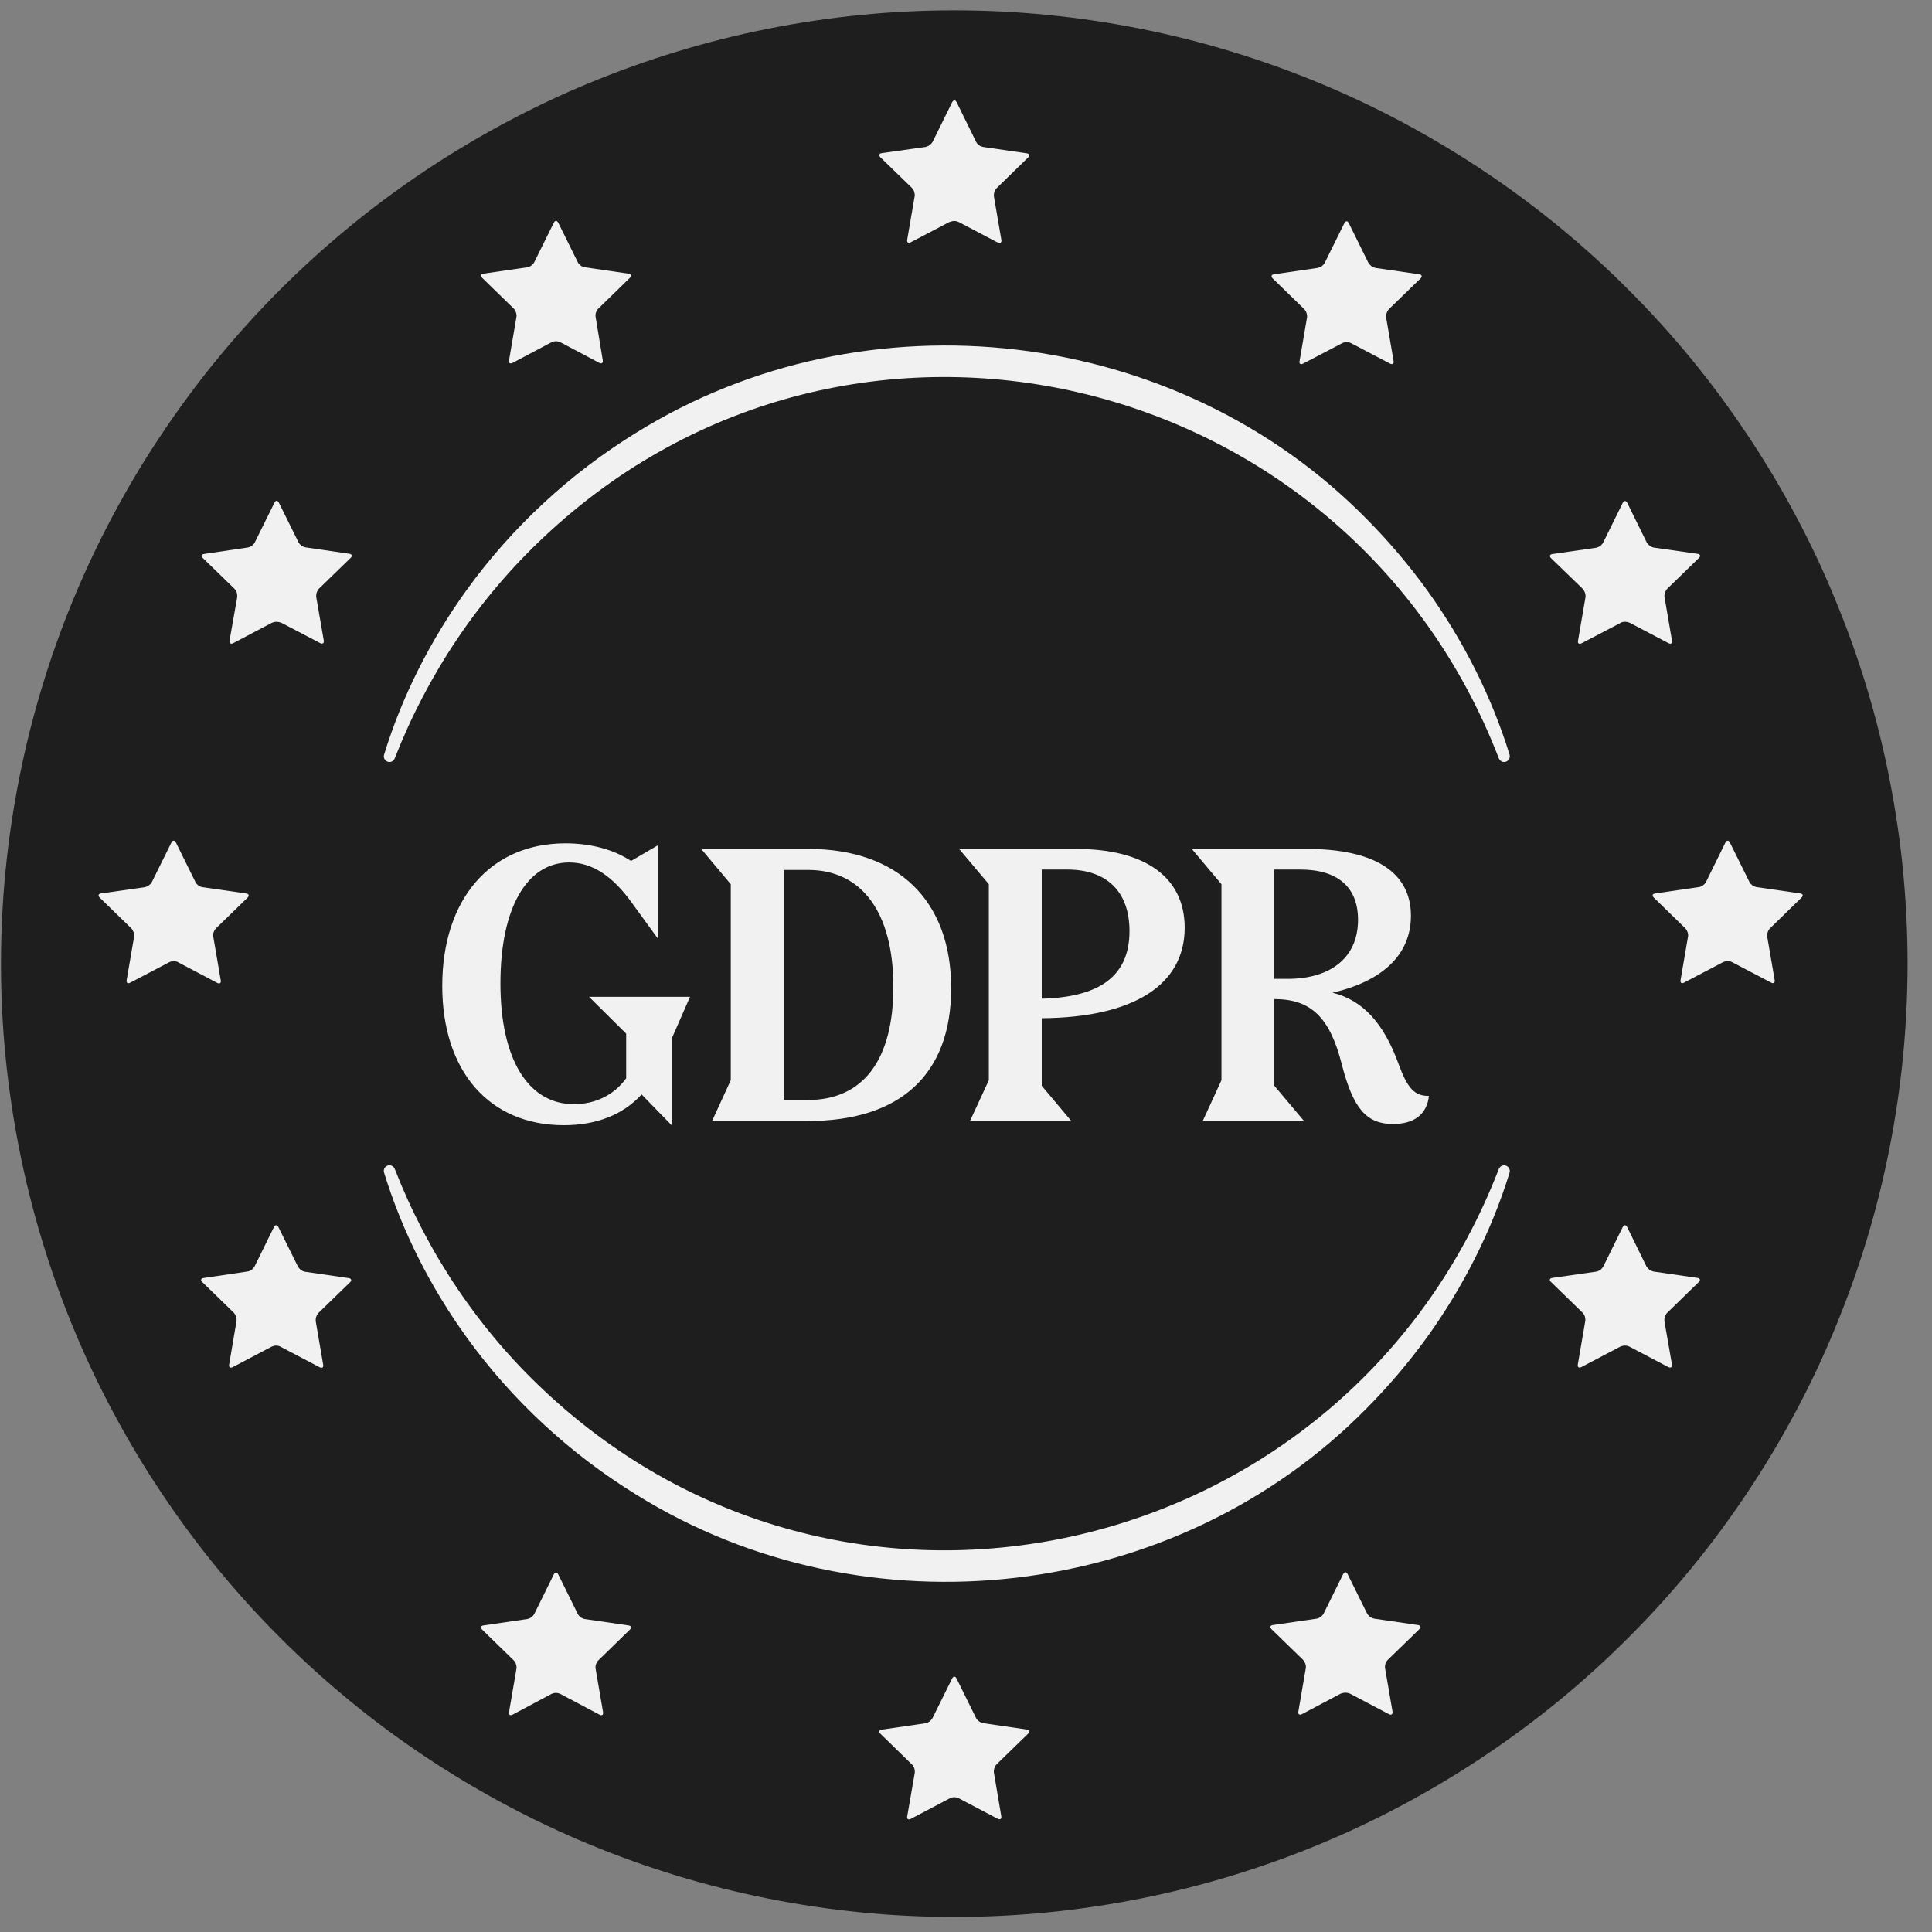
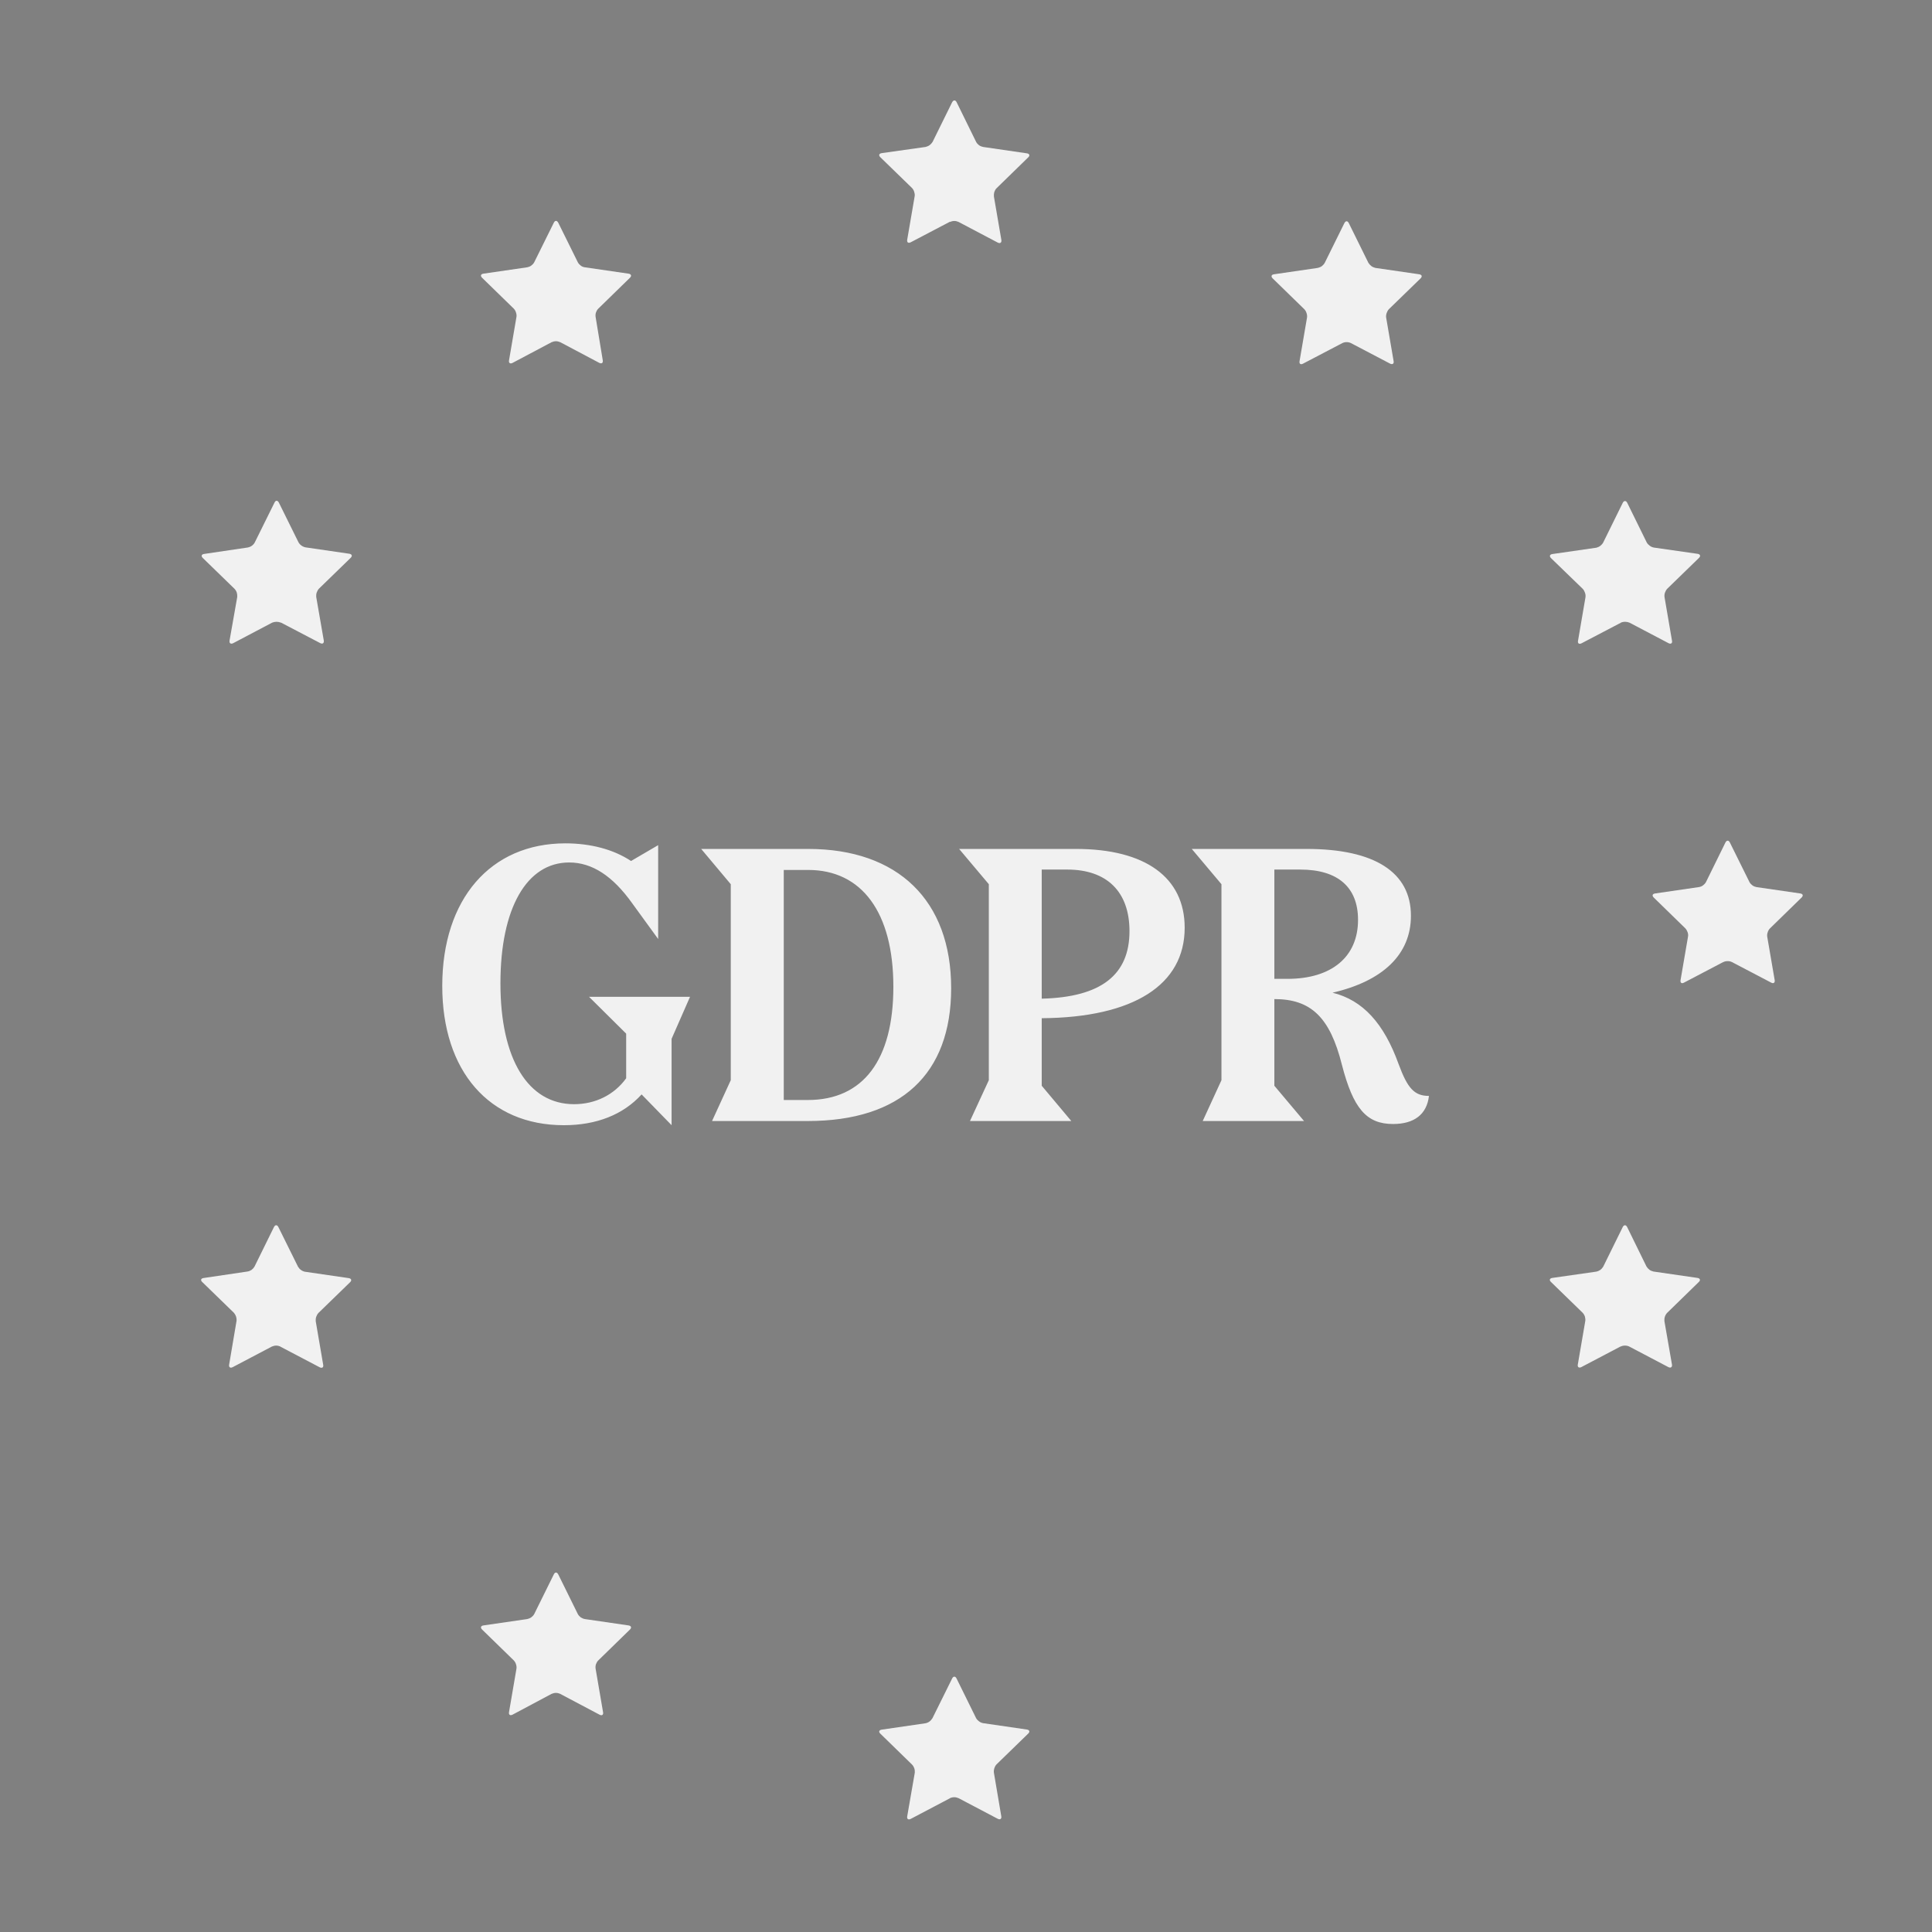
<svg xmlns="http://www.w3.org/2000/svg" width="101" zoomAndPan="magnify" viewBox="0 0 75.75 75.75" height="101" preserveAspectRatio="xMidYMid meet" version="1.2">
  <rect x="0" y="0" width="75.75" height="75.75" fill="#808080" stroke="none" />
  <defs>
    <clipPath id="fed315653a">
      <path d="M 0.039 0.406 L 74.793 0.406 L 74.793 75.16 L 0.039 75.16 Z M 0.039 0.406 " />
    </clipPath>
  </defs>
  <g id="938bb54d31">
    <g clip-rule="nonzero" clip-path="url(#fed315653a)">
-       <path style=" stroke:none;fill-rule:nonzero;fill:#1e1e1e;fill-opacity:1;" d="M 74.793 37.785 C 74.793 39.008 74.73 40.23 74.613 41.445 C 74.492 42.664 74.312 43.875 74.074 45.074 C 73.836 46.277 73.539 47.461 73.184 48.633 C 72.828 49.805 72.414 50.957 71.945 52.086 C 71.48 53.219 70.957 54.324 70.379 55.402 C 69.801 56.48 69.172 57.531 68.492 58.547 C 67.812 59.566 67.086 60.547 66.309 61.496 C 65.531 62.441 64.711 63.348 63.844 64.211 C 62.98 65.078 62.074 65.898 61.129 66.676 C 60.18 67.453 59.199 68.18 58.18 68.859 C 57.164 69.539 56.113 70.168 55.035 70.746 C 53.957 71.324 52.852 71.848 51.719 72.316 C 50.59 72.785 49.438 73.195 48.266 73.551 C 47.094 73.906 45.906 74.203 44.707 74.441 C 43.508 74.68 42.297 74.859 41.078 74.98 C 39.859 75.102 38.641 75.16 37.414 75.16 C 36.191 75.16 34.969 75.102 33.754 74.98 C 32.535 74.859 31.324 74.68 30.125 74.441 C 28.922 74.203 27.738 73.906 26.566 73.551 C 25.395 73.195 24.242 72.785 23.113 72.316 C 21.98 71.848 20.875 71.324 19.797 70.746 C 18.715 70.168 17.668 69.539 16.648 68.859 C 15.633 68.18 14.648 67.453 13.703 66.676 C 12.758 65.898 11.852 65.078 10.984 64.211 C 10.121 63.348 9.301 62.441 8.523 61.496 C 7.746 60.547 7.02 59.566 6.34 58.547 C 5.656 57.531 5.031 56.48 4.453 55.402 C 3.875 54.324 3.352 53.219 2.883 52.086 C 2.414 50.957 2.004 49.805 1.648 48.633 C 1.293 47.461 0.996 46.277 0.758 45.074 C 0.52 43.875 0.34 42.664 0.219 41.445 C 0.098 40.23 0.039 39.008 0.039 37.785 C 0.039 36.559 0.098 35.34 0.219 34.121 C 0.34 32.902 0.52 31.691 0.758 30.492 C 0.996 29.289 1.293 28.105 1.648 26.934 C 2.004 25.762 2.414 24.609 2.883 23.48 C 3.352 22.348 3.875 21.242 4.453 20.164 C 5.031 19.086 5.656 18.035 6.34 17.02 C 7.02 16 7.746 15.02 8.523 14.07 C 9.301 13.125 10.121 12.219 10.984 11.355 C 11.852 10.488 12.758 9.668 13.703 8.891 C 14.648 8.113 15.633 7.387 16.648 6.707 C 17.668 6.027 18.715 5.398 19.797 4.82 C 20.875 4.242 21.98 3.719 23.113 3.25 C 24.242 2.785 25.395 2.371 26.566 2.016 C 27.738 1.66 28.922 1.363 30.125 1.125 C 31.324 0.887 32.535 0.707 33.754 0.586 C 34.969 0.465 36.191 0.406 37.414 0.406 C 38.641 0.406 39.859 0.465 41.078 0.586 C 42.297 0.707 43.508 0.887 44.707 1.125 C 45.906 1.363 47.094 1.66 48.266 2.016 C 49.438 2.371 50.59 2.785 51.719 3.25 C 52.852 3.719 53.957 4.242 55.035 4.82 C 56.113 5.398 57.164 6.027 58.18 6.707 C 59.199 7.387 60.18 8.113 61.129 8.891 C 62.074 9.668 62.98 10.488 63.844 11.355 C 64.711 12.219 65.531 13.125 66.309 14.07 C 67.086 15.02 67.812 16 68.492 17.02 C 69.172 18.035 69.801 19.086 70.379 20.164 C 70.957 21.242 71.48 22.348 71.945 23.48 C 72.414 24.609 72.828 25.762 73.184 26.934 C 73.539 28.105 73.836 29.289 74.074 30.492 C 74.312 31.691 74.492 32.902 74.613 34.121 C 74.73 35.34 74.793 36.559 74.793 37.785 Z M 74.793 37.785 " />
-     </g>
+       </g>
    <path style=" stroke:none;fill-rule:nonzero;fill:#f1f1f1;fill-opacity:1;" d="M 23.094 39.082 L 27.055 39.082 L 26.332 40.73 L 26.332 44.117 L 25.156 42.91 C 24.434 43.703 23.391 44.117 22.109 44.117 C 19.18 44.117 17.34 41.996 17.34 38.656 C 17.34 35.258 19.227 33.066 22.168 33.066 C 23.152 33.066 24.051 33.301 24.742 33.758 L 25.805 33.137 L 25.805 36.816 L 24.789 35.418 C 24.023 34.344 23.215 33.816 22.316 33.816 C 20.652 33.816 19.621 35.609 19.621 38.555 C 19.621 41.539 20.711 43.293 22.508 43.293 C 23.344 43.293 24.082 42.926 24.551 42.277 L 24.551 40.527 Z M 31.672 43.953 L 27.918 43.953 L 28.652 42.352 L 28.652 34.668 L 27.492 33.285 L 31.688 33.285 C 35.203 33.285 37.293 35.301 37.293 38.746 C 37.293 42.113 35.32 43.953 31.672 43.953 Z M 31.688 34.109 L 30.73 34.109 L 30.73 43.129 L 31.672 43.129 C 33.848 43.129 35.027 41.555 35.027 38.688 C 35.027 35.773 33.789 34.109 31.688 34.109 Z M 42.004 43.953 L 38.031 43.953 L 38.77 42.352 L 38.77 34.668 L 37.605 33.285 L 42.184 33.285 C 44.906 33.285 46.449 34.402 46.449 36.375 C 46.449 38.613 44.449 39.895 40.844 39.922 L 40.844 42.57 Z M 41.844 34.094 L 40.844 34.094 L 40.844 39.156 C 43.184 39.098 44.285 38.215 44.285 36.508 C 44.285 34.965 43.402 34.094 41.844 34.094 Z M 51.129 43.953 L 47.156 43.953 L 47.891 42.352 L 47.891 34.668 L 46.727 33.285 L 51.23 33.285 C 53.895 33.285 55.32 34.199 55.32 35.906 C 55.32 37.422 54.219 38.465 52.246 38.922 C 53.438 39.215 54.262 40.129 54.836 41.719 C 55.188 42.672 55.453 42.969 56.027 42.969 C 55.941 43.703 55.438 44.07 54.617 44.07 C 53.57 44.07 53.055 43.453 52.613 41.746 C 52.145 39.879 51.395 39.172 49.965 39.172 L 49.965 42.57 Z M 50.98 34.094 L 49.965 34.094 L 49.965 38.379 L 50.48 38.379 C 52.203 38.379 53.246 37.523 53.246 36.066 C 53.246 34.785 52.453 34.094 50.98 34.094 Z M 50.98 34.094 " />
    <path style=" stroke:none;fill-rule:nonzero;fill:#f1f1f1;fill-opacity:1;" d="M 37.242 8.703 C 37.297 8.68 37.355 8.664 37.414 8.664 C 37.477 8.664 37.535 8.68 37.586 8.703 L 39.121 9.512 C 39.215 9.559 39.277 9.512 39.262 9.41 L 38.969 7.703 C 38.965 7.645 38.969 7.586 38.984 7.531 C 39.004 7.473 39.031 7.422 39.074 7.379 L 40.312 6.172 C 40.391 6.102 40.367 6.027 40.262 6.012 L 38.547 5.762 C 38.492 5.75 38.434 5.73 38.387 5.695 C 38.34 5.66 38.301 5.617 38.273 5.566 L 37.508 4.008 C 37.461 3.914 37.383 3.914 37.332 4.008 L 36.566 5.562 C 36.535 5.613 36.496 5.656 36.449 5.691 C 36.402 5.727 36.344 5.746 36.289 5.762 L 34.57 6.004 C 34.465 6.02 34.441 6.09 34.516 6.164 L 35.758 7.371 C 35.797 7.414 35.828 7.465 35.844 7.52 C 35.863 7.578 35.871 7.637 35.863 7.691 L 35.57 9.398 C 35.551 9.504 35.613 9.547 35.707 9.5 L 37.242 8.695 Z M 37.242 8.703 " />
    <path style=" stroke:none;fill-rule:nonzero;fill:#f1f1f1;fill-opacity:1;" d="M 67.566 37.723 C 67.617 37.695 67.676 37.684 67.738 37.684 C 67.797 37.684 67.855 37.695 67.91 37.723 L 69.445 38.527 C 69.539 38.578 69.598 38.527 69.582 38.43 L 69.289 36.723 C 69.281 36.664 69.289 36.605 69.309 36.551 C 69.324 36.496 69.355 36.445 69.395 36.402 L 70.637 35.191 C 70.711 35.117 70.691 35.047 70.586 35.031 L 68.867 34.781 C 68.812 34.77 68.758 34.75 68.711 34.715 C 68.664 34.68 68.621 34.637 68.594 34.586 L 67.824 33.031 C 67.777 32.938 67.703 32.938 67.652 33.031 L 66.887 34.586 C 66.859 34.637 66.816 34.68 66.77 34.715 C 66.723 34.75 66.668 34.773 66.609 34.781 L 64.895 35.031 C 64.785 35.047 64.766 35.117 64.84 35.191 L 66.082 36.402 C 66.121 36.445 66.148 36.496 66.168 36.551 C 66.188 36.605 66.195 36.668 66.184 36.723 L 65.891 38.43 C 65.875 38.535 65.934 38.578 66.027 38.527 L 67.559 37.723 Z M 67.566 37.723 " />
    <path style=" stroke:none;fill-rule:nonzero;fill:#f1f1f1;fill-opacity:1;" d="M 63.547 24.414 C 63.598 24.391 63.656 24.379 63.719 24.379 C 63.777 24.379 63.836 24.391 63.891 24.414 L 65.422 25.219 C 65.516 25.266 65.578 25.219 65.555 25.117 L 65.262 23.406 C 65.254 23.348 65.262 23.289 65.281 23.234 C 65.301 23.18 65.328 23.129 65.367 23.086 L 66.613 21.875 C 66.688 21.805 66.664 21.73 66.562 21.715 L 64.844 21.469 C 64.785 21.457 64.73 21.434 64.684 21.398 C 64.637 21.363 64.594 21.32 64.566 21.27 L 63.801 19.715 C 63.754 19.621 63.672 19.621 63.625 19.715 L 62.859 21.27 C 62.832 21.32 62.793 21.363 62.75 21.398 C 62.703 21.434 62.652 21.457 62.598 21.473 L 60.867 21.723 C 60.762 21.738 60.738 21.809 60.812 21.883 L 62.059 23.09 C 62.098 23.133 62.125 23.184 62.145 23.242 C 62.164 23.297 62.172 23.355 62.164 23.414 L 61.871 25.125 C 61.852 25.227 61.914 25.27 62.008 25.223 L 63.547 24.418 Z M 63.547 24.414 " />
    <path style=" stroke:none;fill-rule:nonzero;fill:#f1f1f1;fill-opacity:1;" d="M 52.629 13.453 C 52.684 13.426 52.742 13.414 52.797 13.414 C 52.855 13.414 52.914 13.426 52.969 13.453 L 54.504 14.258 C 54.598 14.305 54.66 14.258 54.641 14.16 L 54.348 12.449 C 54.34 12.395 54.348 12.332 54.367 12.277 C 54.387 12.219 54.414 12.168 54.453 12.125 L 55.699 10.914 C 55.773 10.84 55.75 10.77 55.645 10.754 L 53.926 10.504 C 53.871 10.488 53.816 10.469 53.77 10.434 C 53.723 10.398 53.684 10.355 53.652 10.305 L 52.883 8.746 C 52.836 8.652 52.762 8.652 52.711 8.746 L 51.941 10.305 C 51.914 10.355 51.871 10.398 51.828 10.434 C 51.781 10.469 51.727 10.488 51.668 10.504 L 49.953 10.754 C 49.848 10.766 49.824 10.84 49.898 10.914 L 51.141 12.125 C 51.18 12.168 51.211 12.219 51.227 12.277 C 51.246 12.332 51.254 12.391 51.246 12.449 L 50.953 14.16 C 50.934 14.266 50.996 14.309 51.09 14.258 Z M 52.629 13.453 " />
-     <path style=" stroke:none;fill-rule:nonzero;fill:#f1f1f1;fill-opacity:1;" d="M 6.984 37.723 C 6.93 37.699 6.871 37.688 6.812 37.688 C 6.75 37.688 6.691 37.699 6.641 37.723 L 5.102 38.531 C 5.008 38.582 4.949 38.531 4.965 38.434 L 5.258 36.727 C 5.266 36.664 5.258 36.609 5.238 36.551 C 5.219 36.496 5.191 36.445 5.152 36.402 L 3.91 35.195 C 3.832 35.117 3.855 35.047 3.961 35.031 L 5.676 34.785 C 5.734 34.773 5.789 34.75 5.836 34.715 C 5.883 34.68 5.926 34.637 5.953 34.586 L 6.723 33.031 C 6.77 32.938 6.844 32.938 6.895 33.031 L 7.664 34.586 C 7.691 34.637 7.73 34.68 7.777 34.715 C 7.824 34.75 7.879 34.773 7.938 34.785 L 9.652 35.031 C 9.758 35.047 9.781 35.117 9.707 35.195 L 8.465 36.402 C 8.422 36.445 8.395 36.5 8.375 36.555 C 8.355 36.613 8.355 36.672 8.363 36.73 L 8.656 38.441 C 8.676 38.543 8.613 38.586 8.52 38.539 L 6.98 37.727 Z M 6.984 37.723 " />
    <path style=" stroke:none;fill-rule:nonzero;fill:#f1f1f1;fill-opacity:1;" d="M 11.016 24.414 C 10.961 24.391 10.902 24.379 10.84 24.379 C 10.781 24.379 10.723 24.391 10.668 24.414 L 9.141 25.219 C 9.047 25.266 8.984 25.219 9 25.117 L 9.301 23.41 C 9.305 23.352 9.301 23.293 9.285 23.238 C 9.266 23.18 9.238 23.133 9.195 23.086 L 7.953 21.879 C 7.875 21.805 7.898 21.734 8.004 21.719 L 9.723 21.465 C 9.777 21.453 9.832 21.43 9.879 21.395 C 9.926 21.359 9.965 21.316 9.992 21.262 L 10.762 19.707 C 10.809 19.609 10.883 19.609 10.934 19.707 L 11.703 21.262 C 11.73 21.312 11.773 21.359 11.82 21.391 C 11.867 21.426 11.922 21.449 11.98 21.461 L 13.695 21.711 C 13.801 21.727 13.824 21.801 13.75 21.871 L 12.504 23.082 C 12.465 23.125 12.438 23.176 12.418 23.23 C 12.398 23.289 12.395 23.344 12.398 23.402 L 12.695 25.113 C 12.711 25.219 12.648 25.262 12.555 25.215 L 11.016 24.41 Z M 11.016 24.414 " />
    <path style=" stroke:none;fill-rule:nonzero;fill:#f1f1f1;fill-opacity:1;" d="M 21.969 13.418 C 21.914 13.395 21.855 13.379 21.797 13.379 C 21.738 13.379 21.68 13.395 21.625 13.418 L 20.094 14.23 C 20 14.277 19.941 14.23 19.957 14.133 L 20.25 12.422 C 20.258 12.363 20.25 12.309 20.23 12.25 C 20.215 12.195 20.184 12.145 20.145 12.102 L 18.902 10.891 C 18.828 10.816 18.848 10.746 18.953 10.73 L 20.672 10.48 C 20.727 10.469 20.781 10.449 20.828 10.414 C 20.875 10.379 20.918 10.336 20.945 10.285 L 21.715 8.73 C 21.762 8.637 21.836 8.637 21.887 8.73 L 22.656 10.285 C 22.684 10.336 22.723 10.379 22.77 10.414 C 22.816 10.449 22.871 10.473 22.93 10.48 L 24.645 10.73 C 24.75 10.746 24.773 10.82 24.699 10.891 L 23.457 12.102 C 23.414 12.145 23.387 12.195 23.367 12.25 C 23.348 12.309 23.344 12.367 23.352 12.422 L 23.633 14.125 C 23.652 14.23 23.59 14.273 23.496 14.227 Z M 21.969 13.418 " />
    <path style=" stroke:none;fill-rule:nonzero;fill:#f1f1f1;fill-opacity:1;" d="M 37.238 70.504 C 37.293 70.48 37.352 70.465 37.414 70.465 C 37.473 70.465 37.531 70.48 37.586 70.504 L 39.121 71.312 C 39.215 71.359 39.277 71.312 39.258 71.211 L 38.969 69.504 C 38.961 69.441 38.969 69.387 38.984 69.332 C 39.004 69.273 39.031 69.223 39.07 69.18 L 40.312 67.973 C 40.391 67.898 40.367 67.828 40.262 67.812 L 38.547 67.562 C 38.488 67.551 38.434 67.527 38.387 67.492 C 38.34 67.457 38.297 67.414 38.27 67.363 L 37.504 65.809 C 37.457 65.715 37.379 65.715 37.332 65.809 L 36.562 67.363 C 36.531 67.414 36.492 67.461 36.445 67.496 C 36.398 67.531 36.344 67.555 36.285 67.566 L 34.57 67.816 C 34.465 67.832 34.441 67.902 34.516 67.973 L 35.758 69.184 C 35.801 69.227 35.828 69.277 35.848 69.332 C 35.867 69.391 35.871 69.445 35.867 69.504 L 35.57 71.215 C 35.551 71.32 35.613 71.363 35.707 71.316 L 37.242 70.508 Z M 37.238 70.504 " />
    <path style=" stroke:none;fill-rule:nonzero;fill:#f1f1f1;fill-opacity:1;" d="M 63.539 52.797 C 63.594 52.77 63.652 52.758 63.711 52.758 C 63.77 52.758 63.832 52.77 63.883 52.797 L 65.414 53.602 C 65.508 53.648 65.57 53.602 65.555 53.504 L 65.258 51.797 C 65.254 51.738 65.258 51.68 65.277 51.625 C 65.297 51.566 65.324 51.516 65.367 51.473 L 66.605 50.266 C 66.684 50.195 66.66 50.121 66.555 50.105 L 64.832 49.855 C 64.773 49.84 64.719 49.82 64.672 49.785 C 64.625 49.75 64.586 49.707 64.555 49.656 L 63.797 48.109 C 63.75 48.016 63.672 48.016 63.625 48.109 L 62.859 49.664 C 62.828 49.715 62.789 49.758 62.742 49.793 C 62.695 49.824 62.641 49.848 62.582 49.859 L 60.863 50.105 C 60.758 50.121 60.734 50.191 60.809 50.262 L 62.051 51.469 C 62.094 51.516 62.121 51.562 62.141 51.621 C 62.156 51.676 62.164 51.738 62.156 51.793 L 61.863 53.5 C 61.844 53.602 61.906 53.648 62 53.602 L 63.539 52.793 Z M 63.539 52.797 " />
-     <path style=" stroke:none;fill-rule:nonzero;fill:#f1f1f1;fill-opacity:1;" d="M 52.582 66.402 C 52.633 66.379 52.695 66.367 52.754 66.367 C 52.812 66.367 52.871 66.379 52.926 66.402 L 54.461 67.211 C 54.551 67.258 54.613 67.211 54.598 67.109 L 54.305 65.402 C 54.297 65.344 54.305 65.285 54.32 65.23 C 54.34 65.176 54.367 65.125 54.41 65.082 L 55.652 63.875 C 55.727 63.801 55.703 63.73 55.598 63.715 L 53.883 63.465 C 53.824 63.453 53.77 63.43 53.723 63.395 C 53.676 63.363 53.633 63.316 53.605 63.27 L 52.836 61.715 C 52.789 61.621 52.715 61.621 52.664 61.715 L 51.895 63.27 C 51.867 63.316 51.828 63.363 51.781 63.395 C 51.734 63.43 51.68 63.453 51.621 63.465 L 49.906 63.715 C 49.801 63.73 49.777 63.801 49.852 63.875 L 51.094 65.082 C 51.129 65.125 51.16 65.176 51.18 65.23 C 51.199 65.289 51.207 65.348 51.199 65.402 L 50.906 67.109 C 50.887 67.211 50.949 67.258 51.043 67.211 L 52.57 66.402 Z M 52.582 66.402 " />
    <path style=" stroke:none;fill-rule:nonzero;fill:#f1f1f1;fill-opacity:1;" d="M 11 52.797 C 10.945 52.773 10.887 52.758 10.828 52.758 C 10.77 52.758 10.711 52.773 10.656 52.797 L 9.121 53.605 C 9.027 53.652 8.965 53.605 8.984 53.504 L 9.273 51.797 C 9.281 51.738 9.273 51.68 9.258 51.625 C 9.238 51.566 9.211 51.52 9.172 51.473 L 7.93 50.266 C 7.855 50.195 7.875 50.125 7.98 50.109 L 9.695 49.855 C 9.754 49.848 9.809 49.824 9.859 49.793 C 9.906 49.758 9.945 49.715 9.977 49.664 L 10.742 48.109 C 10.789 48.016 10.867 48.016 10.914 48.109 L 11.684 49.664 C 11.715 49.715 11.754 49.762 11.801 49.793 C 11.848 49.828 11.902 49.852 11.961 49.863 L 13.676 50.113 C 13.777 50.129 13.801 50.203 13.727 50.273 L 12.484 51.48 C 12.445 51.523 12.418 51.574 12.398 51.629 C 12.379 51.688 12.375 51.746 12.379 51.801 L 12.672 53.512 C 12.691 53.613 12.629 53.656 12.535 53.609 L 10.996 52.801 Z M 11 52.797 " />
    <path style=" stroke:none;fill-rule:nonzero;fill:#f1f1f1;fill-opacity:1;" d="M 21.969 66.414 C 21.914 66.391 21.855 66.375 21.797 66.375 C 21.738 66.375 21.68 66.391 21.625 66.414 L 20.094 67.23 C 20 67.277 19.941 67.23 19.957 67.133 L 20.25 65.422 C 20.258 65.363 20.25 65.305 20.23 65.25 C 20.215 65.195 20.184 65.145 20.145 65.102 L 18.902 63.891 C 18.828 63.82 18.848 63.746 18.953 63.73 L 20.672 63.48 C 20.727 63.469 20.781 63.445 20.828 63.414 C 20.875 63.379 20.918 63.336 20.945 63.285 L 21.715 61.727 C 21.762 61.633 21.836 61.633 21.887 61.727 L 22.656 63.285 C 22.684 63.336 22.723 63.379 22.77 63.414 C 22.816 63.445 22.871 63.469 22.93 63.48 L 24.645 63.73 C 24.75 63.746 24.773 63.82 24.699 63.891 L 23.457 65.102 C 23.414 65.145 23.387 65.195 23.367 65.25 C 23.348 65.305 23.344 65.367 23.352 65.422 L 23.645 67.133 C 23.664 67.234 23.602 67.281 23.508 67.23 L 21.965 66.414 Z M 21.969 66.414 " />
-     <path style=" stroke:none;fill-rule:nonzero;fill:#f1f1f1;fill-opacity:1;" d="M 58.766 29.734 C 52.848 14.395 33.344 9.734 21.32 21.059 C 18.754 23.465 16.762 26.445 15.477 29.734 C 15.434 29.852 15.305 29.906 15.191 29.863 C 15.082 29.82 15.023 29.699 15.059 29.59 C 15.766 27.289 16.875 25.105 18.293 23.137 C 20.07 20.672 22.348 18.566 24.934 16.973 C 33.965 11.348 46.141 12.766 53.598 20.363 C 54.453 21.227 55.242 22.156 55.953 23.137 C 57.367 25.105 58.477 27.289 59.188 29.59 C 59.254 29.859 58.891 30.004 58.766 29.734 Z M 58.766 29.734 " />
-     <path style=" stroke:none;fill-rule:nonzero;fill:#f1f1f1;fill-opacity:1;" d="M 58.766 45.832 C 52.848 61.176 33.344 65.832 21.32 54.508 C 18.754 52.102 16.762 49.121 15.477 45.832 C 15.434 45.715 15.305 45.66 15.191 45.703 C 15.082 45.746 15.023 45.867 15.059 45.977 C 15.766 48.277 16.875 50.461 18.293 52.43 C 20.07 54.895 22.348 57 24.934 58.594 C 33.965 64.219 46.141 62.801 53.598 55.203 C 54.453 54.34 55.242 53.41 55.953 52.43 C 57.367 50.461 58.477 48.277 59.188 45.977 C 59.254 45.711 58.891 45.566 58.766 45.832 Z M 58.766 45.832 " />
  </g>
</svg>